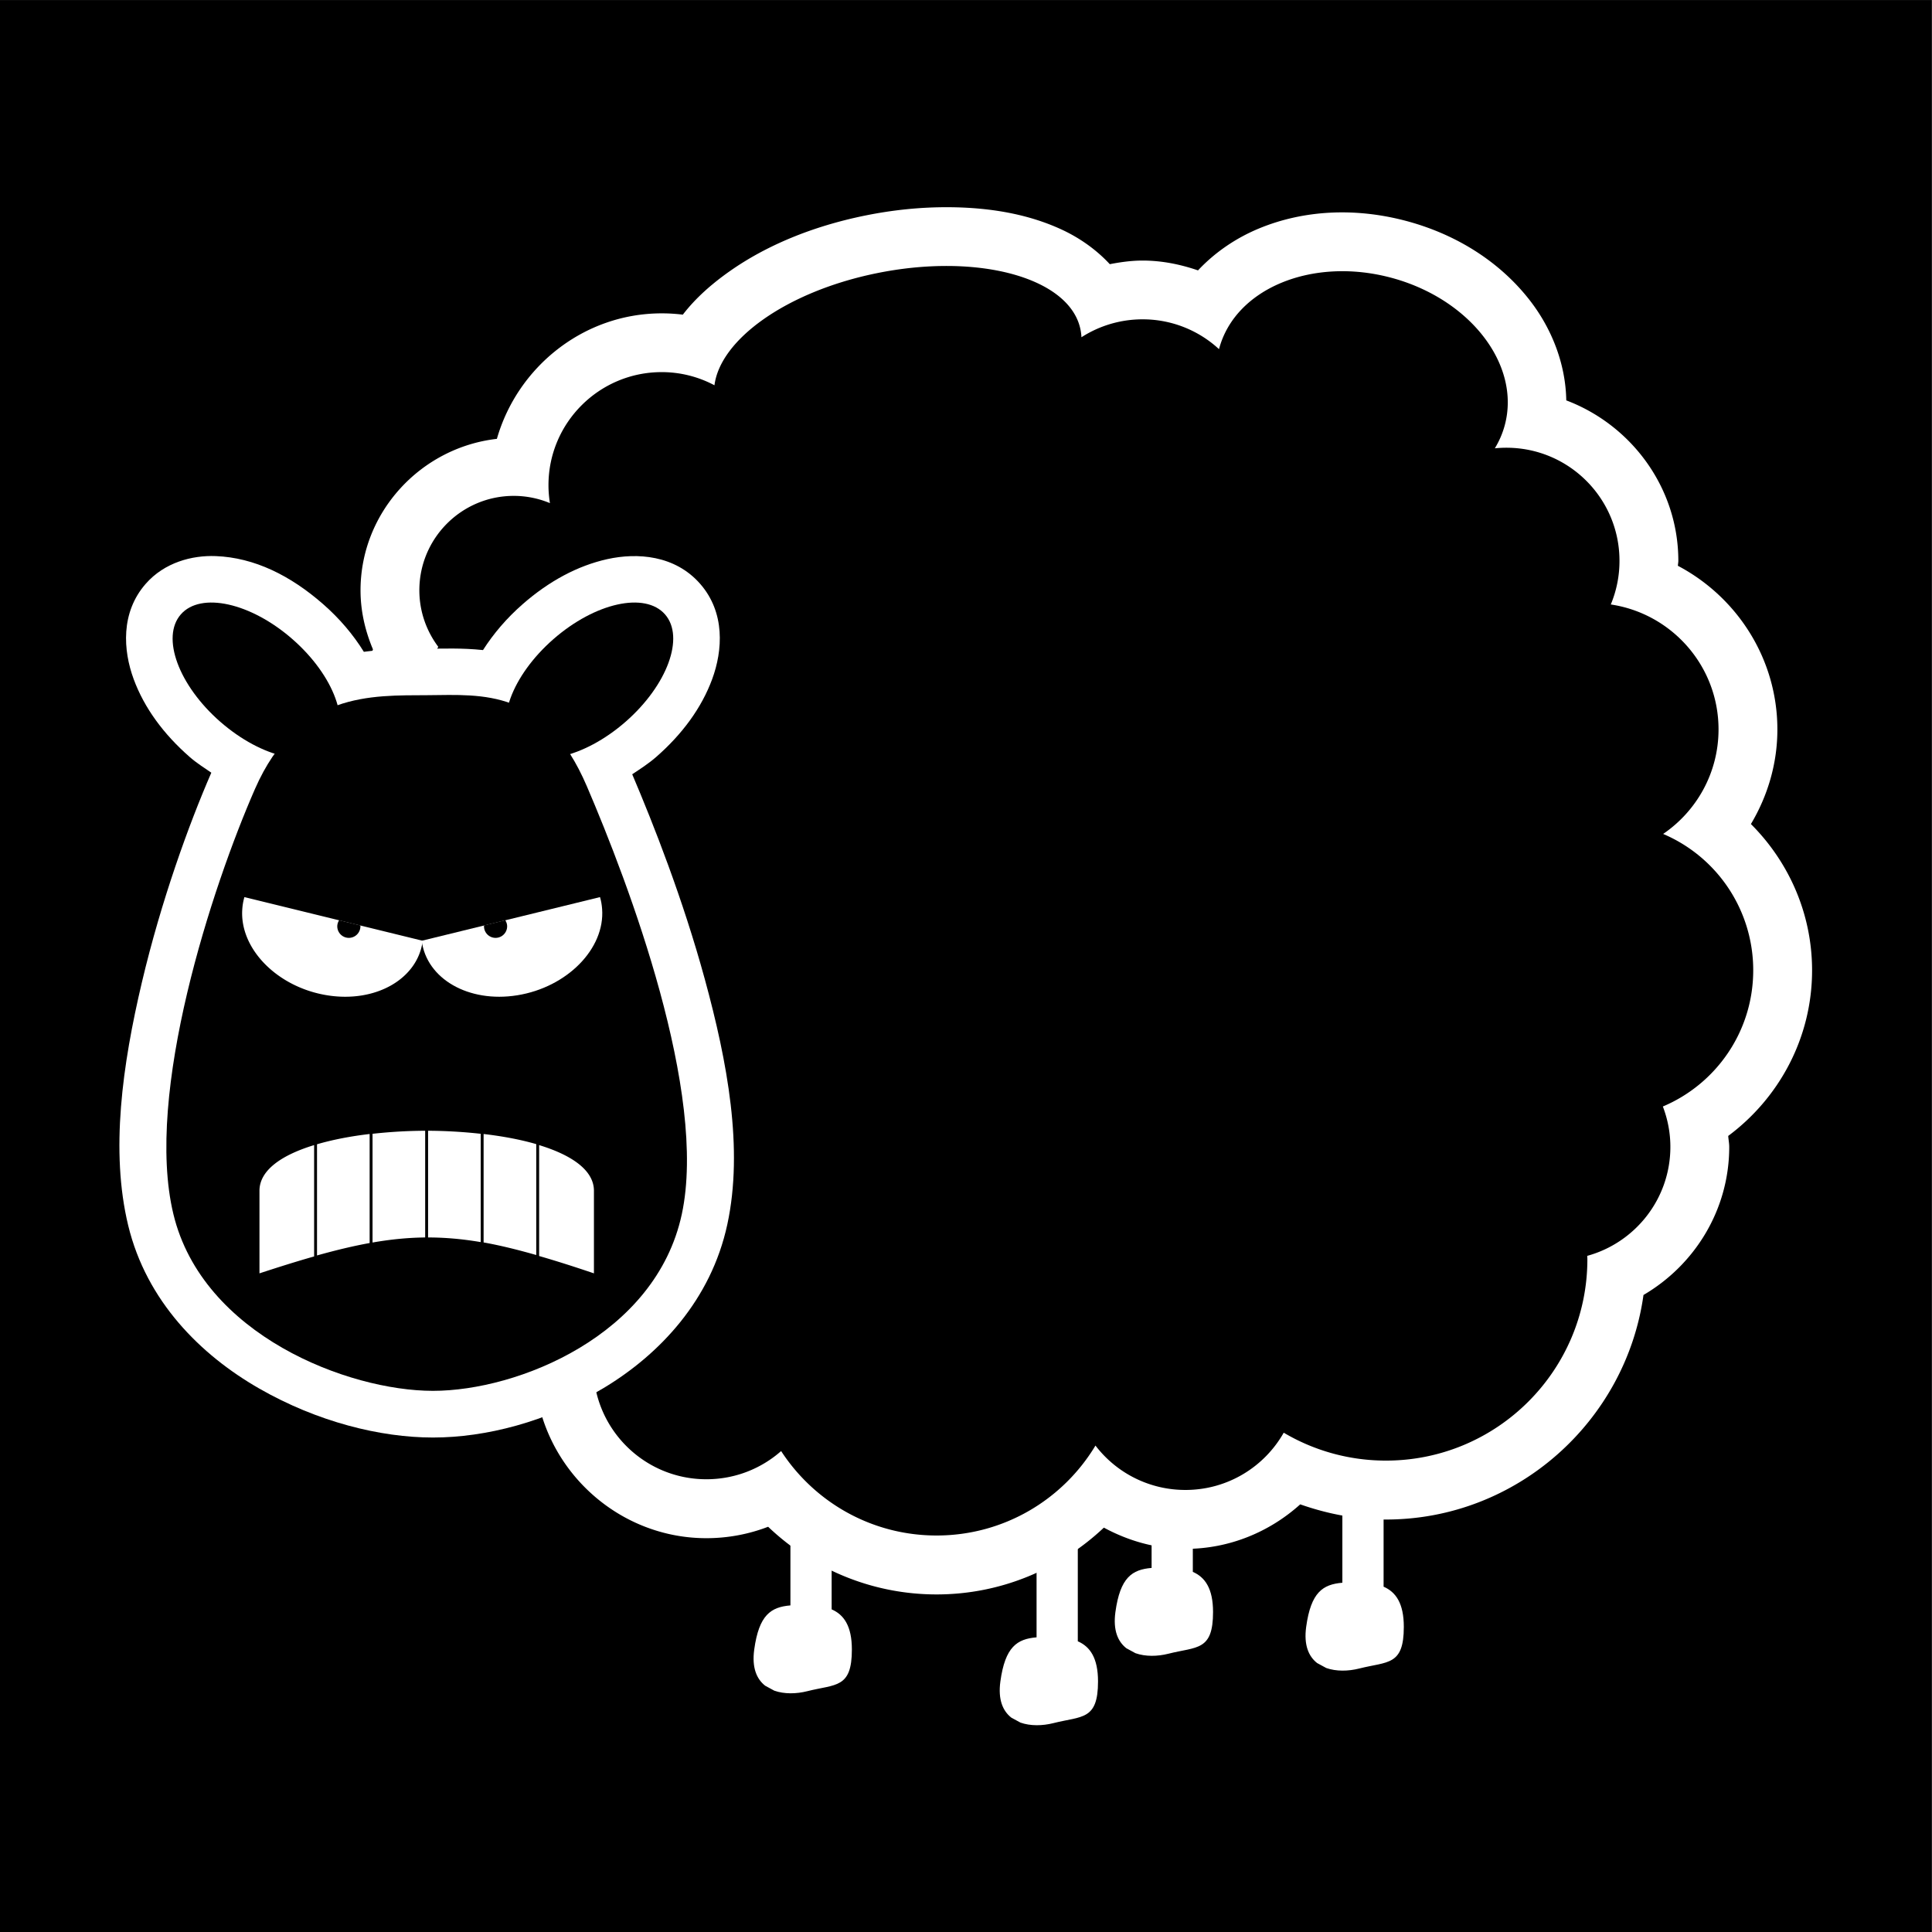
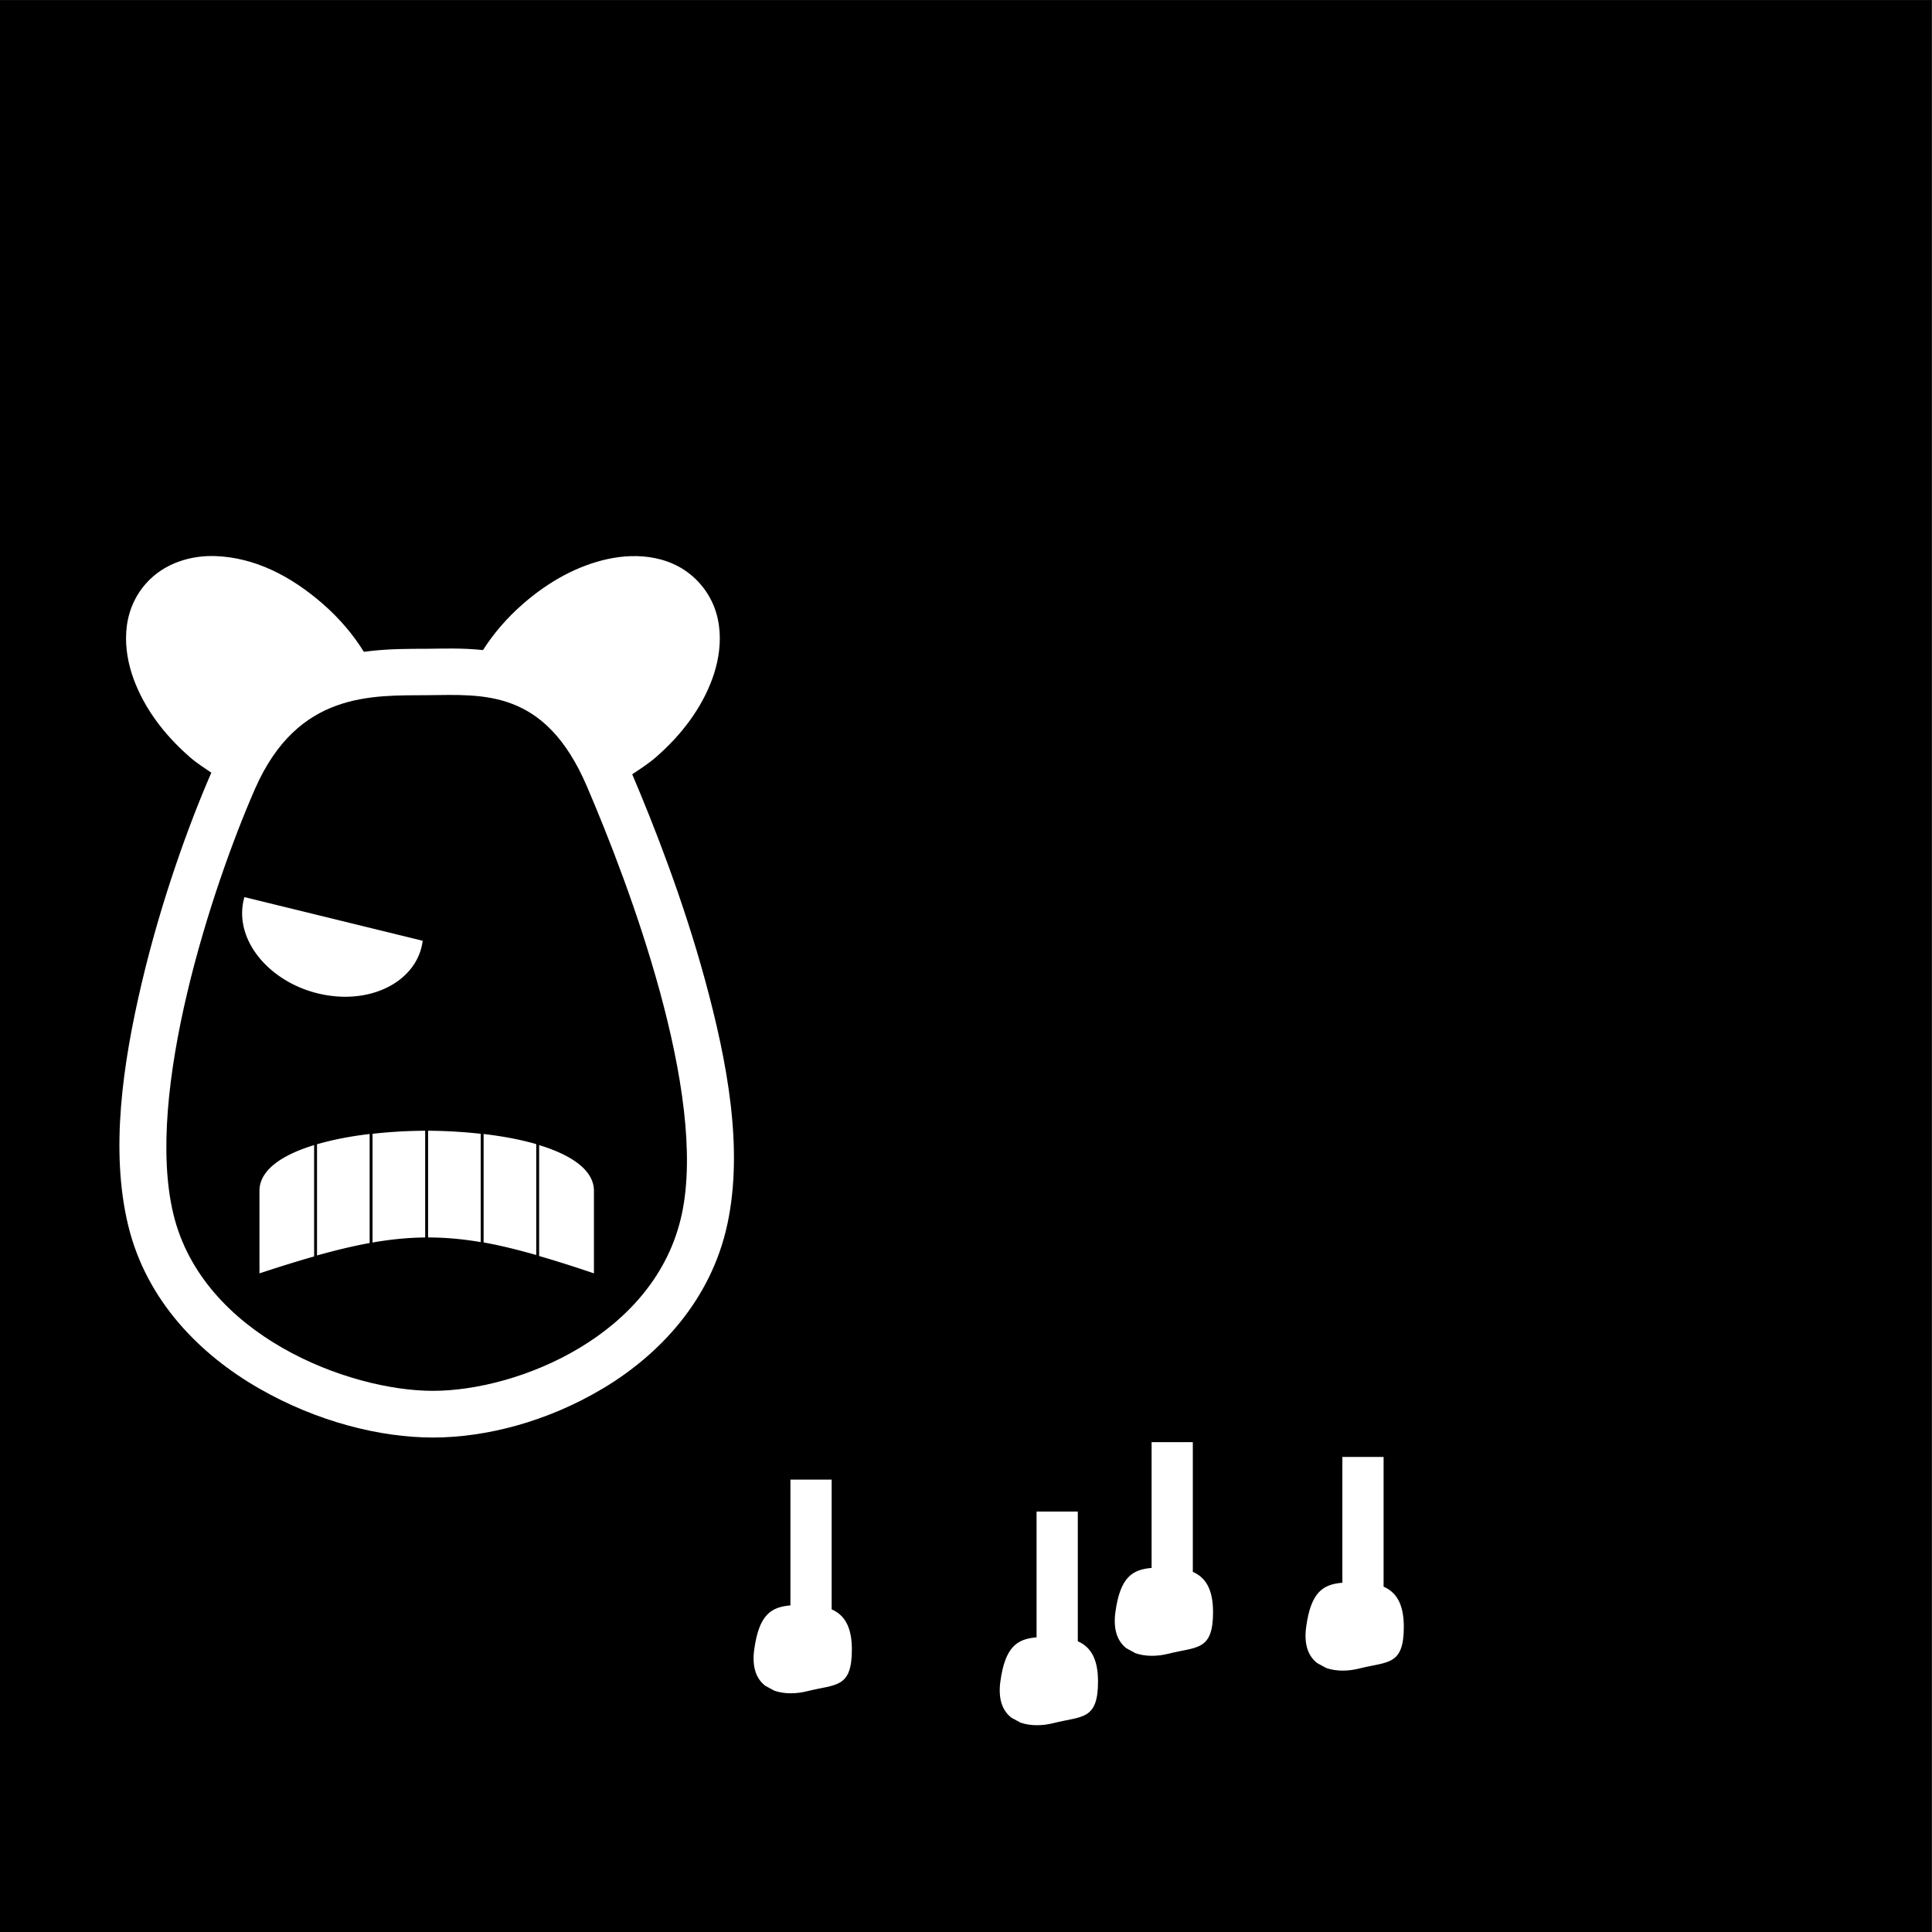
<svg xmlns="http://www.w3.org/2000/svg" viewBox="0 0 300 300">
  <rect x="0" y="0" width="300" height="300" fill="#808080" stroke="none" />
  <path d="M-.03.01h300v300h-300z" />
  <path d="M208.442 226.236v19.53c-3.02.253-4.88 1.46-5.62 6.85-.39 2.841.388 4.591 1.698 5.62l1.419.771c1.551.547 3.418.511 5.129.078 4.41-1.115 6.916-.404 6.916-6.469 0-3.65-1.24-5.412-3.14-6.235v-20.146h-6.402zM178.82 223.937v19.53c-3.02.253-4.88 1.46-5.62 6.85-.39 2.84.388 4.591 1.698 5.62l1.418.771c1.552.547 3.418.511 5.129.078 4.41-1.115 6.916-.404 6.916-6.47 0-3.65-1.24-5.41-3.14-6.234v-20.146h-6.402zM160.958 234.714v19.53c-3.019.253-4.88 1.46-5.62 6.85-.39 2.841.389 4.591 1.699 5.62l1.418.771c1.552.547 3.418.511 5.129.078 4.41-1.115 6.916-.404 6.916-6.47 0-3.65-1.24-5.41-3.14-6.234v-20.146h-6.402zM122.736 229.756v19.531c-3.02.253-4.88 1.46-5.62 6.85-.39 2.84.388 4.59 1.698 5.62l1.419.77c1.551.548 3.417.512 5.128.079 4.41-1.116 6.917-.405 6.917-6.47 0-3.65-1.241-5.411-3.14-6.234v-20.146h-6.403z" fill-rule="evenodd" color="#000" fill="#fff" />
-   <path d="M147.387 32.177c-4.241-.032-8.68.395-13.202 1.325-8.016 1.647-15.102 4.573-20.791 8.554-2.77 1.938-5.34 4.17-7.365 6.803a26.408 26.408 0 00-3.278-.202c-12.126 0-22.393 8.32-25.595 19.488-11.81 1.345-21.173 11.39-21.173 23.53 0 3.249.738 6.328 1.931 9.16-.946 2.755-1.504 5.686-1.504 8.712 0 6.293 2.288 12.078 5.972 16.66-.359 1.725-.584 3.508-.584 5.344 0 6.514 2.39 12.496 6.31 17.153a26.724 26.724 0 00-1.73 9.452c0 7.31 3.005 13.958 7.814 18.793-.683 2.346-1.168 4.787-1.168 7.364 0 8.736 4.298 16.485 10.867 21.374-.526 2.086-.898 4.232-.898 6.467 0 14.636 12.059 26.695 26.696 26.695 3.355 0 6.6-.626 9.587-1.774 6.818 6.5 16.053 10.508 26.157 10.508 10.026 0 19.171-3.961 25.977-10.373 3.798 2.057 8.086 3.3 12.663 3.3 6.829 0 13.077-2.639 17.826-6.915 4.19 1.47 8.65 2.357 13.314 2.357 20.325 0 37.25-15.26 39.987-34.868 7.943-4.647 13.314-13.21 13.314-22.99 0-.584-.119-1.134-.157-1.707 7.882-5.866 13.022-15.208 13.022-25.708 0-8.845-3.644-16.88-9.497-22.721 2.575-4.318 4.109-9.333 4.109-14.684 0-10.995-6.287-20.585-15.447-25.416.007-.259.067-.504.067-.764 0-11.363-7.3-21.102-17.4-24.922-.1-5.682-2.254-11.12-5.613-15.47-4.57-5.915-11.29-10.274-19.242-12.393-7.949-2.118-15.951-1.69-22.856 1.168-3.529 1.46-6.81 3.665-9.475 6.51-2.718-.933-5.59-1.526-8.6-1.526-1.742 0-3.435.238-5.096.561-2.154-2.327-4.79-4.139-7.5-5.388-5.2-2.399-11.088-3.41-17.445-3.458z" fill="#fff" />
-   <path d="M147.315 41.302c-3.56-.028-7.381.34-11.294 1.145-13.852 2.846-24.172 10.238-25.079 17.378a17.433 17.433 0 00-8.195-2.043c-9.697 0-17.58 7.86-17.58 17.558 0 .941.082 1.883.225 2.784A14.622 14.622 0 0079.779 77c-8.092 0-14.662 6.57-14.662 14.661 0 3.296 1.105 6.331 2.942 8.78a17.518 17.518 0 00-2.515 9.092c0 5.844 2.86 10.999 7.252 14.19-1.174 2.356-1.863 5.002-1.863 7.813 0 6.493 3.54 12.162 8.779 15.2a17.523 17.523 0 00-4.199 11.406c0 6.164 3.188 11.573 7.993 14.706v4.738a17.456 17.456 0 00-1.347 6.713c0 8.342 5.83 15.342 13.629 17.131a17.485 17.485 0 00-3.66 10.71c0 9.697 7.86 17.558 17.557 17.558 4.449 0 8.514-1.651 11.608-4.378 5.132 7.89 14.022 13.112 24.136 13.112 10.476 0 19.642-5.598 24.675-13.966a17.545 17.545 0 0013.966 6.893c6.55 0 12.25-3.576 15.267-8.891a31.1 31.1 0 0015.874 4.333c17.27 0 31.276-14.006 31.276-31.276 0-.172-.02-.344-.022-.516 7.436-2.041 12.91-8.844 12.91-16.929 0-2.207-.424-4.317-1.168-6.264 8.251-3.48 14.033-11.632 14.033-21.15a22.987 22.987 0 00-13.988-21.173c5.186-3.534 8.6-9.483 8.6-16.233 0-9.851-7.27-17.987-16.728-19.398a17.552 17.552 0 001.348-6.781c0-9.697-7.86-17.558-17.558-17.558-.606 0-1.206.03-1.797.09a13.709 13.709 0 001.55-3.615c2.497-9.37-5.417-19.613-17.67-22.879-12.253-3.265-24.2 1.676-26.696 11.047-.004.015-.018.029-.022.044a17.445 17.445 0 00-11.855-4.625 17.524 17.524 0 00-9.498 2.784 7.707 7.707 0 00-.202-1.437c-1.394-5.927-9.726-9.55-20.408-9.632z" />
  <path d="M33.488 86.35c-3.644-.14-7.945.969-10.867 4.31-3.904 4.464-3.509 10.33-1.864 14.797 1.645 4.467 4.649 8.545 8.69 12.079 1.081.946 2.228 1.663 3.367 2.447-3.49 8.014-7.786 19.878-10.777 32.533-3.03 12.822-4.923 26.219-2.133 37.764 2.853 11.805 11.29 20.138 20.341 25.326 9.052 5.188 18.824 7.612 26.988 7.612 8.15 0 17.708-2.42 26.448-7.656 8.74-5.237 16.734-13.7 19.263-25.462 2.522-11.724.017-25.18-3.502-38.056-3.398-12.436-7.95-24.011-11.271-31.815 1.262-.843 2.532-1.649 3.727-2.694 4.04-3.534 7.044-7.611 8.689-12.079 1.645-4.468 2.04-10.333-1.864-14.796-3.901-4.46-9.764-4.869-14.414-3.84-4.65 1.03-9.09 3.447-13.134 6.983-2.49 2.177-4.545 4.586-6.174 7.14-3.276-.348-6.268-.221-8.667-.202-2.598.02-6.032-.044-9.834.471-1.646-2.652-3.752-5.153-6.332-7.408-5.05-4.418-10.638-7.223-16.682-7.455z" fill="#fff" />
  <path d="M39.602 122.489c6.647-15.165 18.211-14.472 26.797-14.541 8.587-.07 18.212-1.04 24.72 14.125 6.51 15.165 18.8 47.64 14.75 66.475-4.051 18.835-25.483 27.422-38.64 27.422s-35.764-8.656-40.3-27.422c-4.535-18.765 6.025-50.895 12.672-66.06z" />
-   <path d="M97.144 112.07c-6.477 5.666-14.238 7.387-17.335 3.846-3.096-3.54-.356-11.003 6.121-16.667 6.477-5.665 14.238-7.387 17.335-3.846 3.096 3.54.356 11.003-6.121 16.668zM34.199 112.07c6.477 5.666 14.238 7.387 17.334 3.846 3.097-3.54.357-11.003-6.12-16.667-6.477-5.665-14.238-7.387-17.335-3.846-3.097 3.54-.356 11.003 6.12 16.668z" />
  <path d="M66.02 175.584c-2.773.008-5.533.18-8.173.471v16.884c2.85-.498 5.521-.758 8.173-.786v-16.569zM66.472 175.584v16.569c2.671 0 5.341.238 8.173.718v-16.816a77.177 77.177 0 00-8.173-.472zM57.398 176.087c-2.967.346-5.738.885-8.172 1.594v17.265c2.946-.825 5.64-1.47 8.172-1.93v-16.93zM75.094 176.087v16.839c2.535.45 5.24 1.119 8.173 1.953v-17.22c-2.433-.708-5.209-1.226-8.173-1.572zM48.777 177.81c-5.074 1.552-8.487 3.914-8.487 7.096v12.82c3.096-1.015 5.883-1.888 8.487-2.627v-17.288zM83.716 177.81v17.222c2.61.753 5.404 1.64 8.51 2.694v-12.82c0-3.183-3.435-5.544-8.51-7.095zM37.95 139.3a8.885 8.885 0 00-.326 1.837c-.467 6.165 5.432 12.168 13.182 13.411 7.558 1.213 14.08-2.56 14.829-8.467l-27.686-6.78z" fill="#fff" />
-   <path d="M52.663 142.893a1.74 1.74 0 00-.291.943 1.796 1.796 0 003.592 0c0-.046.004-.09 0-.134l-3.3-.809z" />
-   <path d="M93.17 139.3c.173.583.279 1.206.326 1.837.467 6.165-5.432 12.168-13.181 13.411-7.559 1.213-14.08-2.56-14.83-8.467l27.686-6.78z" fill="#fff" />
  <path d="M78.457 142.893c.176.278.291.59.291.943a1.796 1.796 0 01-3.592 0v-.134l3.3-.809z" />
</svg>